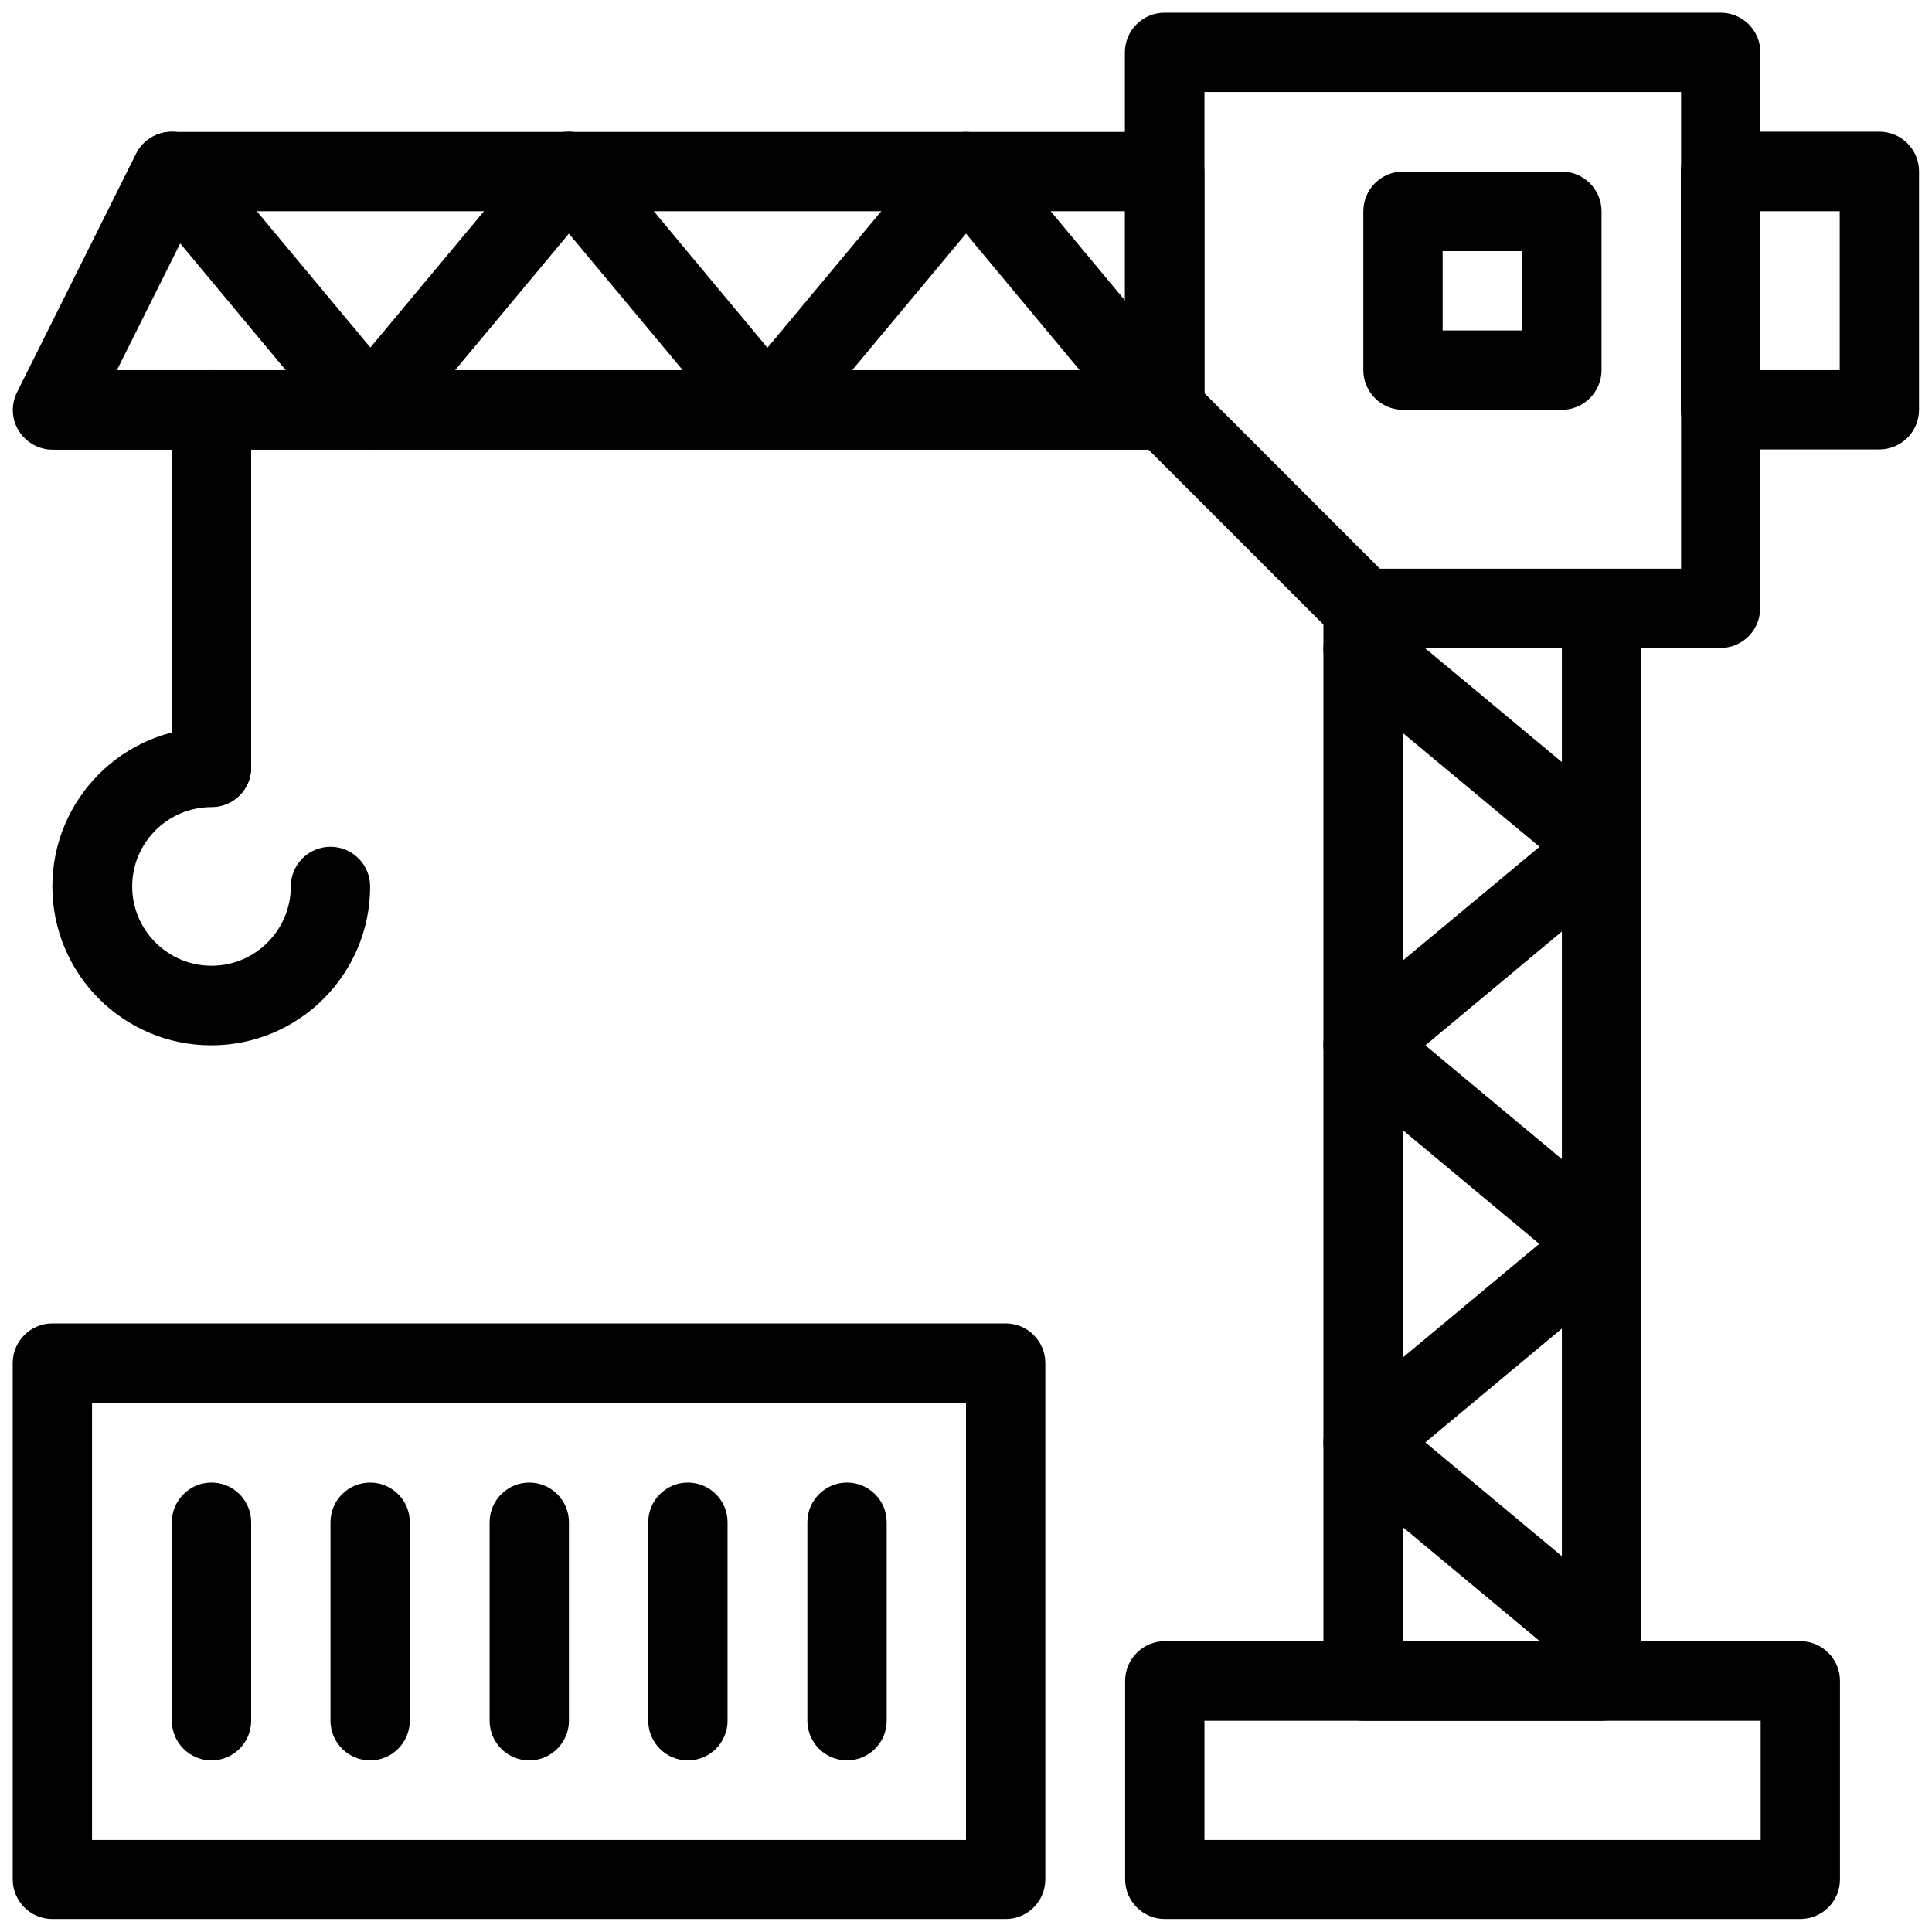
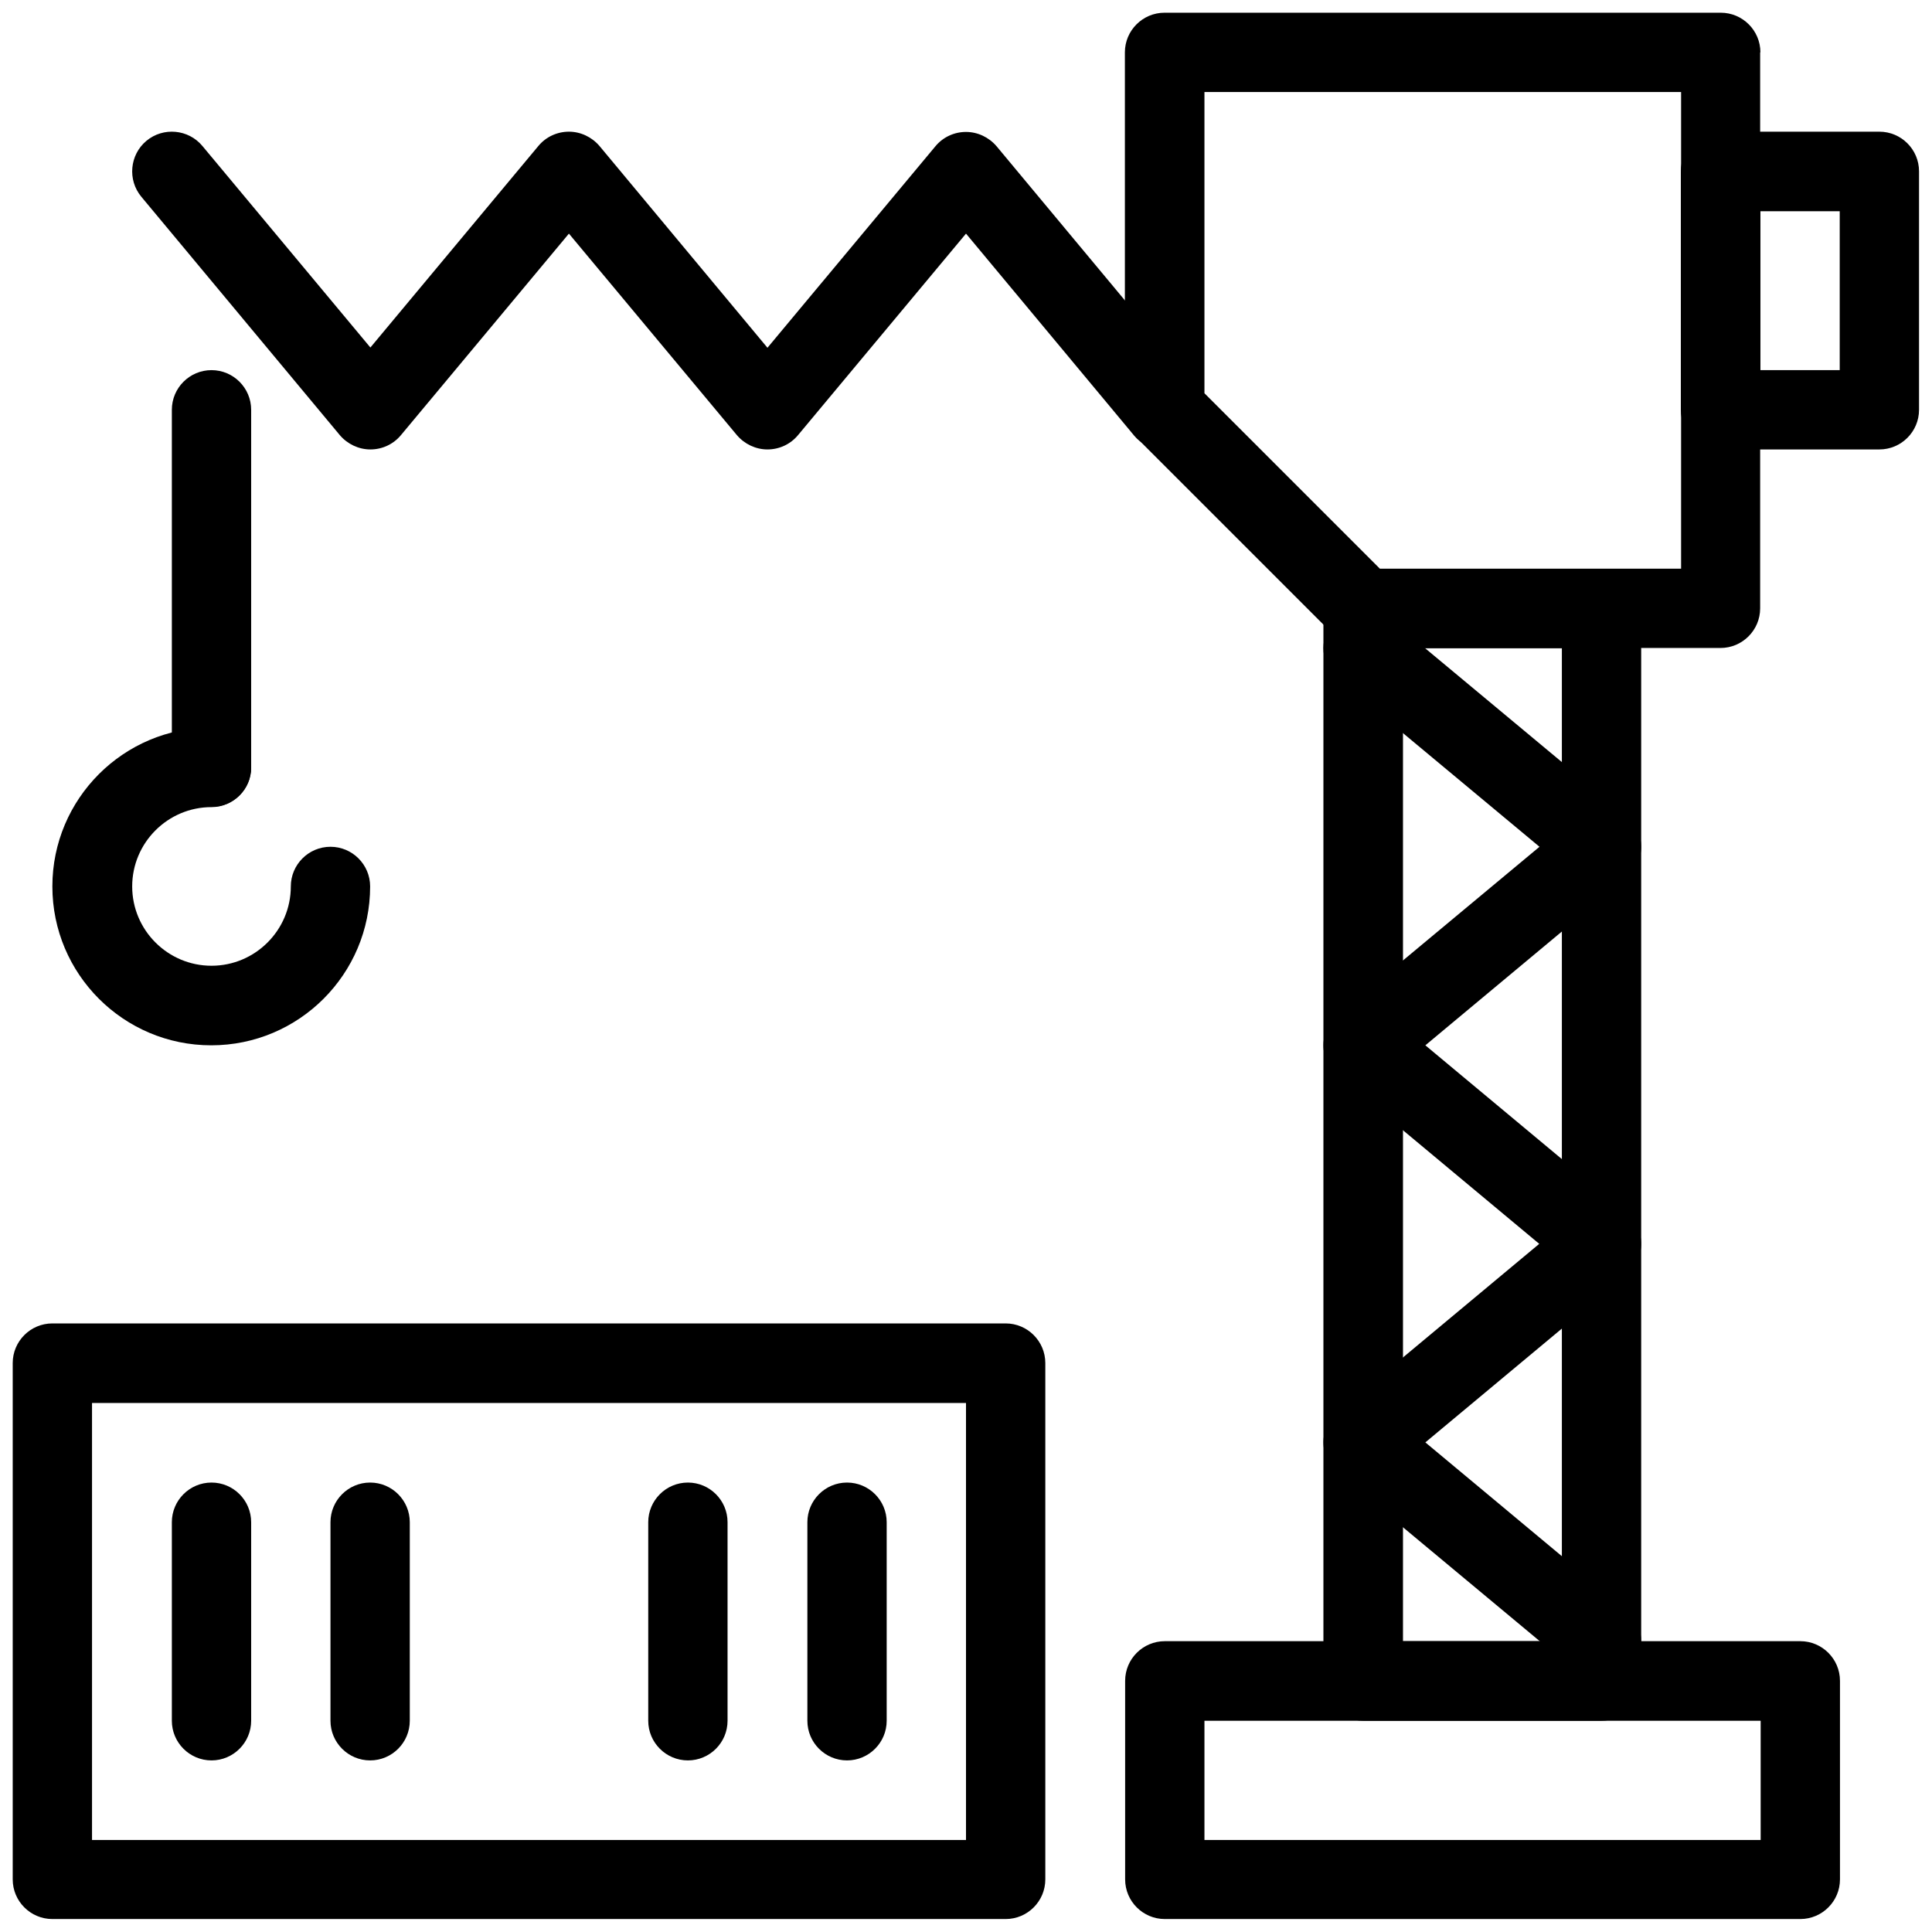
<svg xmlns="http://www.w3.org/2000/svg" width="38" height="38" viewBox="0 0 38 38" fill="none">
  <g clip-path="url(#clip0_372_86)">
    <path fill-rule="evenodd" clip-rule="evenodd" d="M36.19 33.06C36.19 32.63 35.84 32.28 35.41 32.28H22.91C22.48 32.28 22.13 32.63 22.13 33.06V36.965C22.13 37.395 22.48 37.745 22.91 37.745H35.41C35.84 37.745 36.19 37.395 36.19 36.965V33.06ZM23.69 33.845V36.19H34.63V33.845H23.69Z" fill="black" />
    <path fill-rule="evenodd" clip-rule="evenodd" d="M34.625 1.03C34.625 0.6 34.275 0.25 33.845 0.25H22.905C22.475 0.25 22.125 0.6 22.125 1.03V8.06C22.125 8.265 22.205 8.465 22.355 8.61L26.26 12.515C26.405 12.66 26.605 12.745 26.81 12.745H33.84C34.27 12.745 34.62 12.395 34.62 11.965V1.03H34.625ZM23.69 1.81V7.735L27.14 11.185H33.065V1.81H23.69Z" fill="black" />
-     <path fill-rule="evenodd" clip-rule="evenodd" d="M31.5 4.155C31.5 3.725 31.15 3.375 30.72 3.375H27.595C27.165 3.375 26.815 3.725 26.815 4.155V7.28C26.815 7.71 27.165 8.06 27.595 8.06H30.72C31.15 8.06 31.5 7.71 31.5 7.28V4.155ZM28.375 4.94V6.5H29.935V4.94H28.375Z" fill="black" />
    <path fill-rule="evenodd" clip-rule="evenodd" d="M32.28 11.97C32.28 11.54 31.93 11.19 31.5 11.19H26.81C26.38 11.19 26.03 11.54 26.03 11.97V33.065C26.03 33.495 26.38 33.845 26.81 33.845H31.5C31.93 33.845 32.28 33.495 32.28 33.065V11.97ZM27.595 12.75V32.28H30.72V12.75H27.595Z" fill="black" />
-     <path fill-rule="evenodd" clip-rule="evenodd" d="M0.335 7.715C0.215 7.955 0.225 8.245 0.37 8.475C0.515 8.705 0.765 8.845 1.035 8.845H22.91C23.34 8.845 23.689 8.495 23.689 8.065V3.375C23.689 2.945 23.34 2.595 22.91 2.595H3.375C3.08 2.595 2.81 2.76 2.675 3.025L0.335 7.715ZM3.86 4.155L2.3 7.28H22.13V4.155H3.86Z" fill="black" />
    <path fill-rule="evenodd" clip-rule="evenodd" d="M33.06 8.06C33.06 8.49 33.41 8.84 33.84 8.84H36.965C37.395 8.84 37.745 8.49 37.745 8.06V3.37C37.745 2.94 37.395 2.59 36.965 2.59H33.84C33.41 2.59 33.06 2.94 33.06 3.37V8.06ZM34.625 4.155V7.28H36.185V4.155H34.625Z" fill="black" />
    <path fill-rule="evenodd" clip-rule="evenodd" d="M4.155 14.31C2.43 14.31 1.03 15.71 1.03 17.435C1.03 19.16 2.43 20.56 4.155 20.56C5.88 20.56 7.28 19.16 7.28 17.435C7.28 17.005 6.93 16.655 6.5 16.655C6.07 16.655 5.72 17.005 5.72 17.435C5.72 18.295 5.02 18.995 4.16 18.995C3.3 18.995 2.6 18.295 2.6 17.435C2.6 16.575 3.3 15.875 4.16 15.875C4.59 15.875 4.94 15.525 4.94 15.095C4.94 14.665 4.59 14.31 4.155 14.31Z" fill="black" />
    <path fill-rule="evenodd" clip-rule="evenodd" d="M4.94 15.095V8.06C4.94 7.63 4.59 7.28 4.16 7.28C3.73 7.28 3.38 7.63 3.38 8.06V15.09C3.38 15.52 3.73 15.87 4.16 15.87C4.59 15.87 4.94 15.525 4.94 15.095Z" fill="black" />
    <path fill-rule="evenodd" clip-rule="evenodd" d="M30.28 16.655L26.31 13.35C25.98 13.075 25.935 12.58 26.21 12.25C26.485 11.92 26.98 11.875 27.31 12.15L32 16.055C32.18 16.205 32.28 16.425 32.28 16.655C32.28 16.885 32.175 17.105 32 17.255L28.035 20.56L32 23.865C32.18 24.015 32.28 24.235 32.28 24.465C32.28 24.695 32.175 24.915 32 25.065L28.035 28.37L32 31.675C32.33 31.95 32.375 32.445 32.1 32.775C31.825 33.105 31.33 33.15 31 32.875L26.31 28.97C26.13 28.82 26.03 28.6 26.03 28.37C26.03 28.14 26.135 27.92 26.31 27.77L30.275 24.465L26.31 21.16C26.13 21.01 26.03 20.79 26.03 20.56C26.03 20.33 26.135 20.11 26.31 19.96L30.28 16.655Z" fill="black" />
    <path fill-rule="evenodd" clip-rule="evenodd" d="M15.095 6.84L18.4 2.875C18.55 2.695 18.77 2.595 19 2.595C19.23 2.595 19.45 2.7 19.6 2.875L23.505 7.565C23.78 7.895 23.735 8.39 23.405 8.665C23.075 8.94 22.58 8.895 22.305 8.565L19 4.595L15.695 8.56C15.545 8.74 15.325 8.84 15.095 8.84C14.865 8.84 14.645 8.735 14.495 8.56L11.19 4.595L7.885 8.56C7.735 8.74 7.515 8.84 7.285 8.84C7.055 8.84 6.835 8.735 6.685 8.56L2.78 3.87C2.505 3.54 2.55 3.045 2.88 2.77C3.21 2.495 3.705 2.54 3.98 2.87L7.285 6.835L10.59 2.87C10.74 2.69 10.96 2.59 11.19 2.59C11.42 2.59 11.64 2.695 11.79 2.87L15.095 6.84Z" fill="black" />
    <path fill-rule="evenodd" clip-rule="evenodd" d="M20.56 26.81C20.56 26.38 20.21 26.03 19.78 26.03H1.03C0.6 26.03 0.25 26.38 0.25 26.81V36.965C0.25 37.395 0.6 37.745 1.03 37.745H19.78C20.21 37.745 20.56 37.395 20.56 36.965V26.81ZM1.81 27.595V36.19H19V27.595H1.81Z" fill="black" />
    <path fill-rule="evenodd" clip-rule="evenodd" d="M4.94 33.845V29.94C4.94 29.51 4.59 29.16 4.16 29.16C3.73 29.16 3.38 29.51 3.38 29.94V33.845C3.38 34.275 3.73 34.625 4.16 34.625C4.59 34.625 4.94 34.275 4.94 33.845Z" fill="black" />
    <path fill-rule="evenodd" clip-rule="evenodd" d="M8.06 33.845V29.94C8.06 29.51 7.71 29.16 7.28 29.16C6.85 29.16 6.5 29.51 6.5 29.94V33.845C6.5 34.275 6.85 34.625 7.28 34.625C7.71 34.625 8.06 34.275 8.06 33.845Z" fill="black" />
-     <path fill-rule="evenodd" clip-rule="evenodd" d="M11.19 33.845V29.94C11.19 29.51 10.84 29.16 10.41 29.16C9.98 29.16 9.63 29.51 9.63 29.94V33.845C9.63 34.275 9.98 34.625 10.41 34.625C10.84 34.625 11.19 34.275 11.19 33.845Z" fill="black" />
    <path fill-rule="evenodd" clip-rule="evenodd" d="M14.31 33.845V29.94C14.31 29.51 13.96 29.16 13.53 29.16C13.1 29.16 12.75 29.51 12.75 29.94V33.845C12.75 34.275 13.1 34.625 13.53 34.625C13.96 34.625 14.31 34.275 14.31 33.845Z" fill="black" />
    <path fill-rule="evenodd" clip-rule="evenodd" d="M17.44 33.845V29.94C17.44 29.51 17.09 29.16 16.66 29.16C16.23 29.16 15.88 29.51 15.88 29.94V33.845C15.88 34.275 16.23 34.625 16.66 34.625C17.09 34.625 17.44 34.275 17.44 33.845Z" fill="black" />
  </g>
  <defs>
    <clipPath id="clip0_372_86">
      <rect width="38" height="38" fill="white" />
    </clipPath>
  </defs>
</svg>